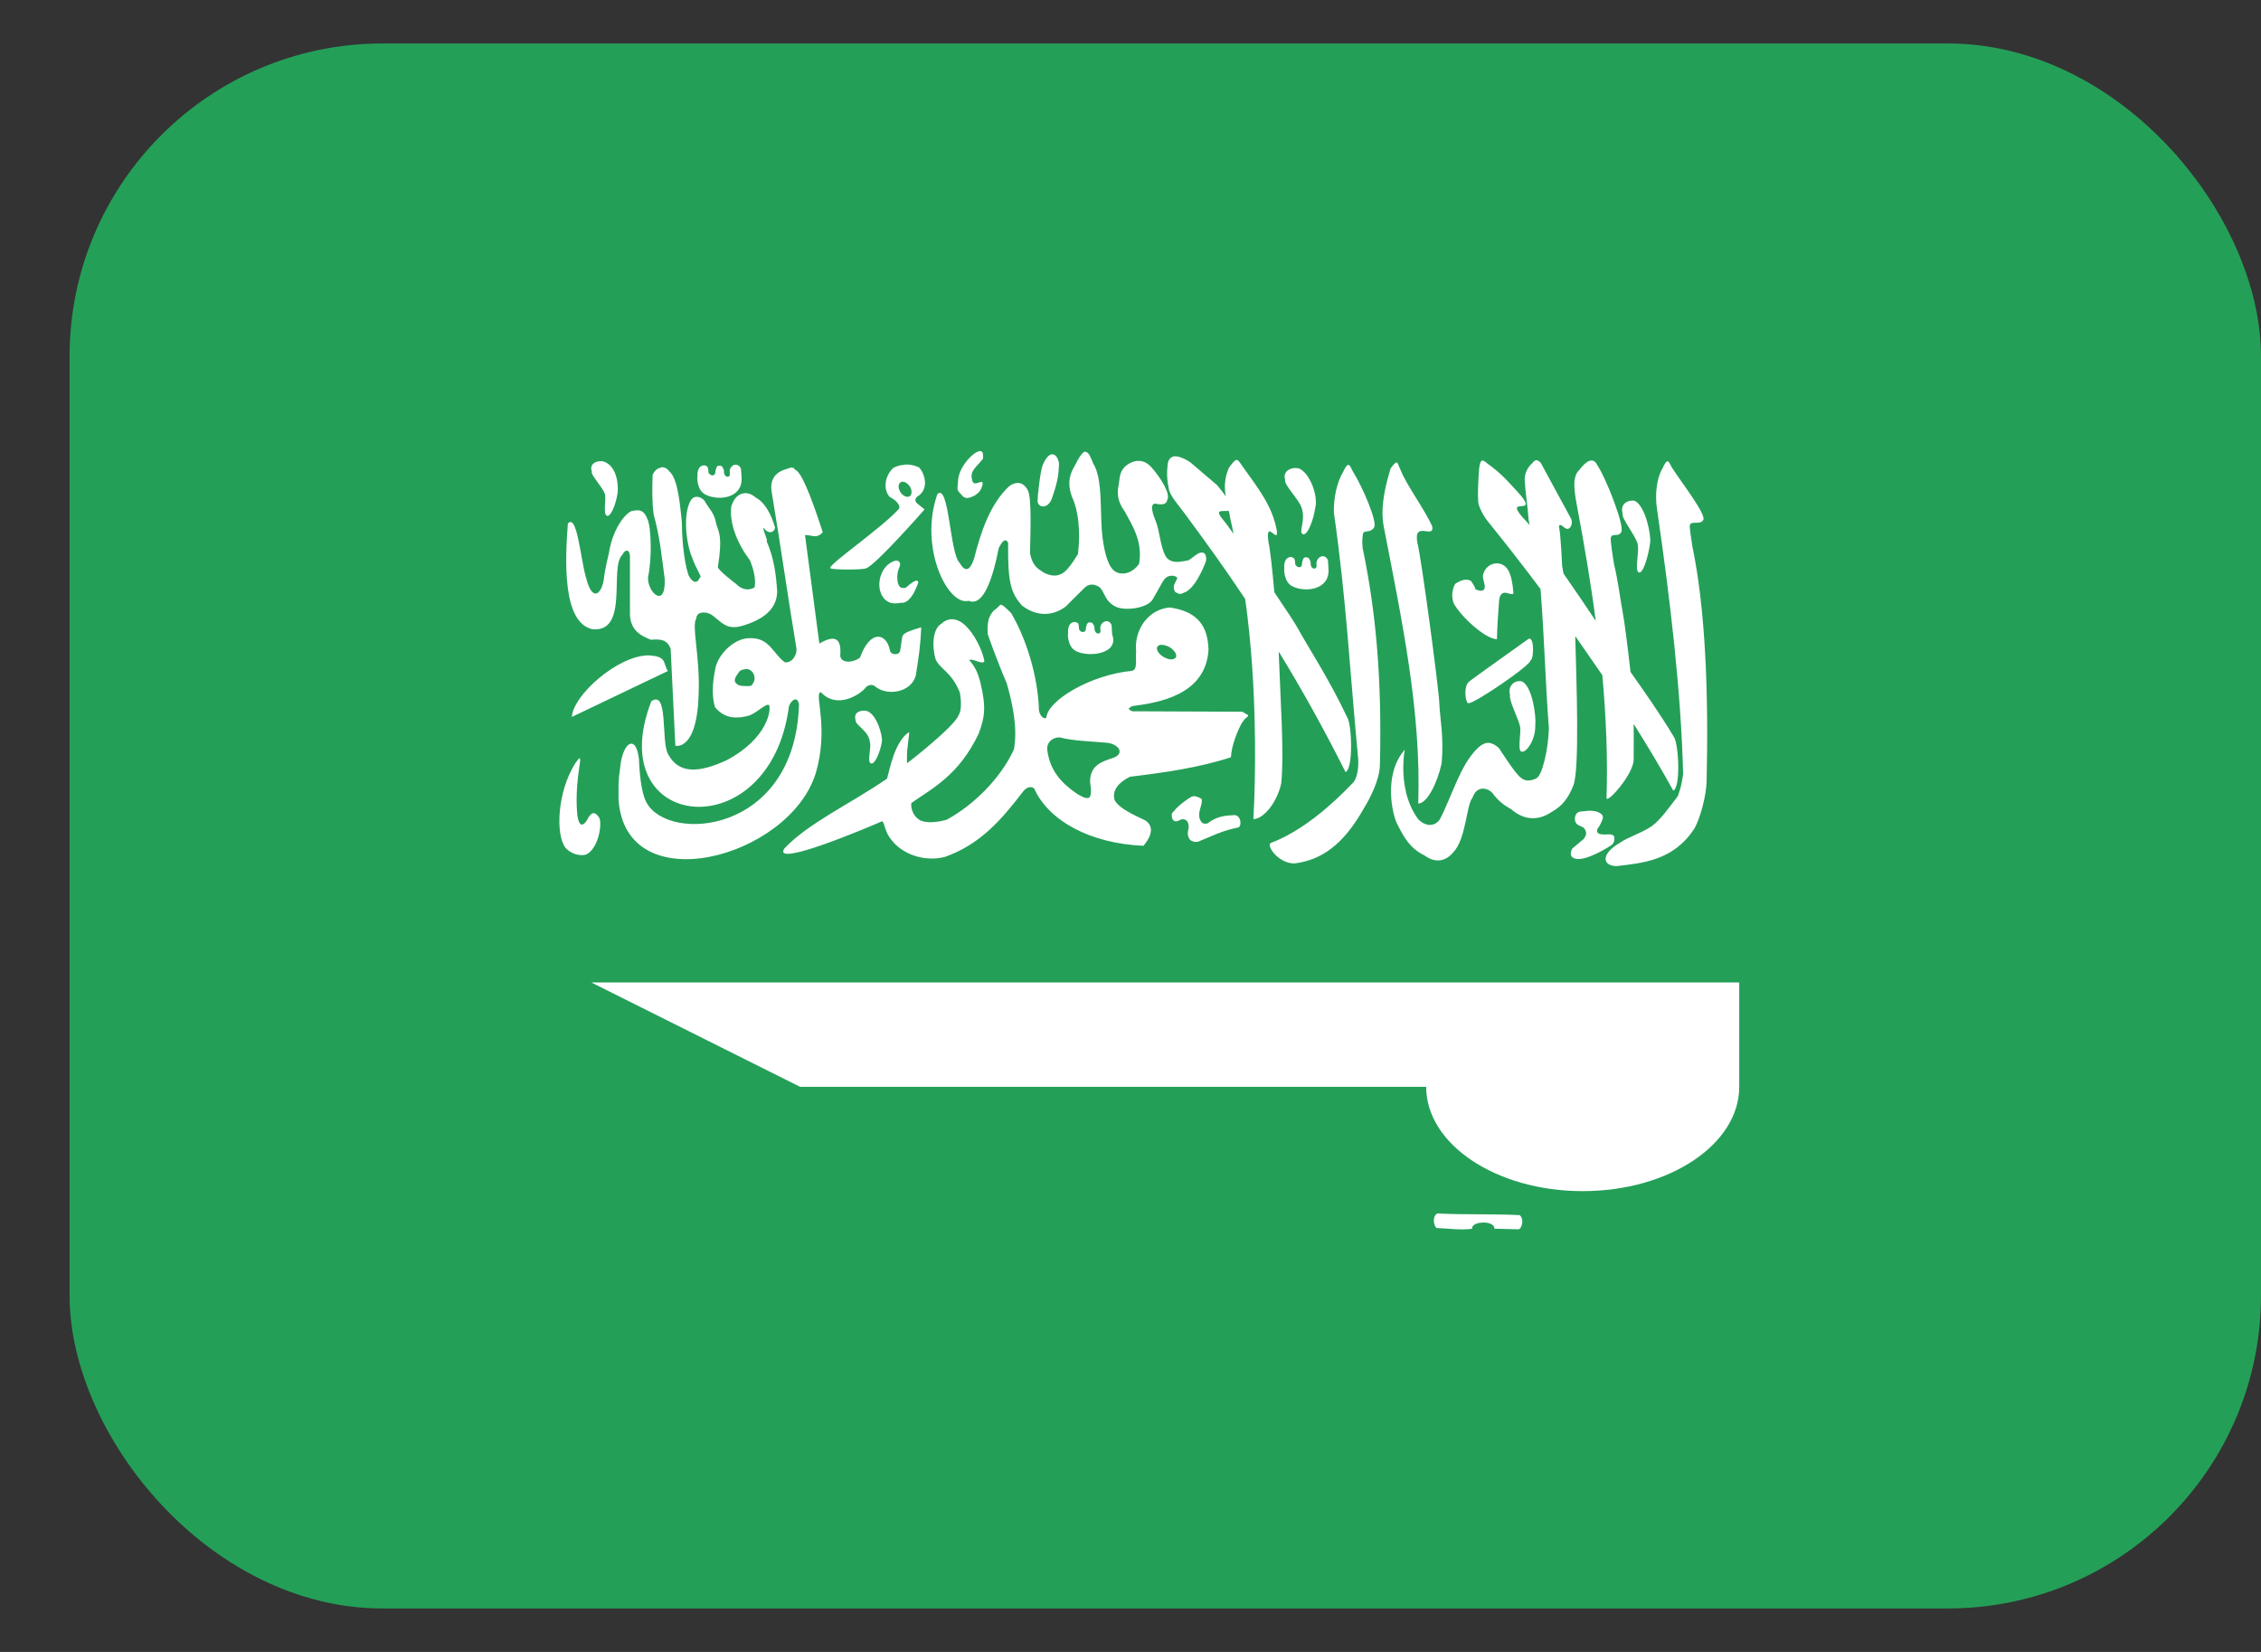
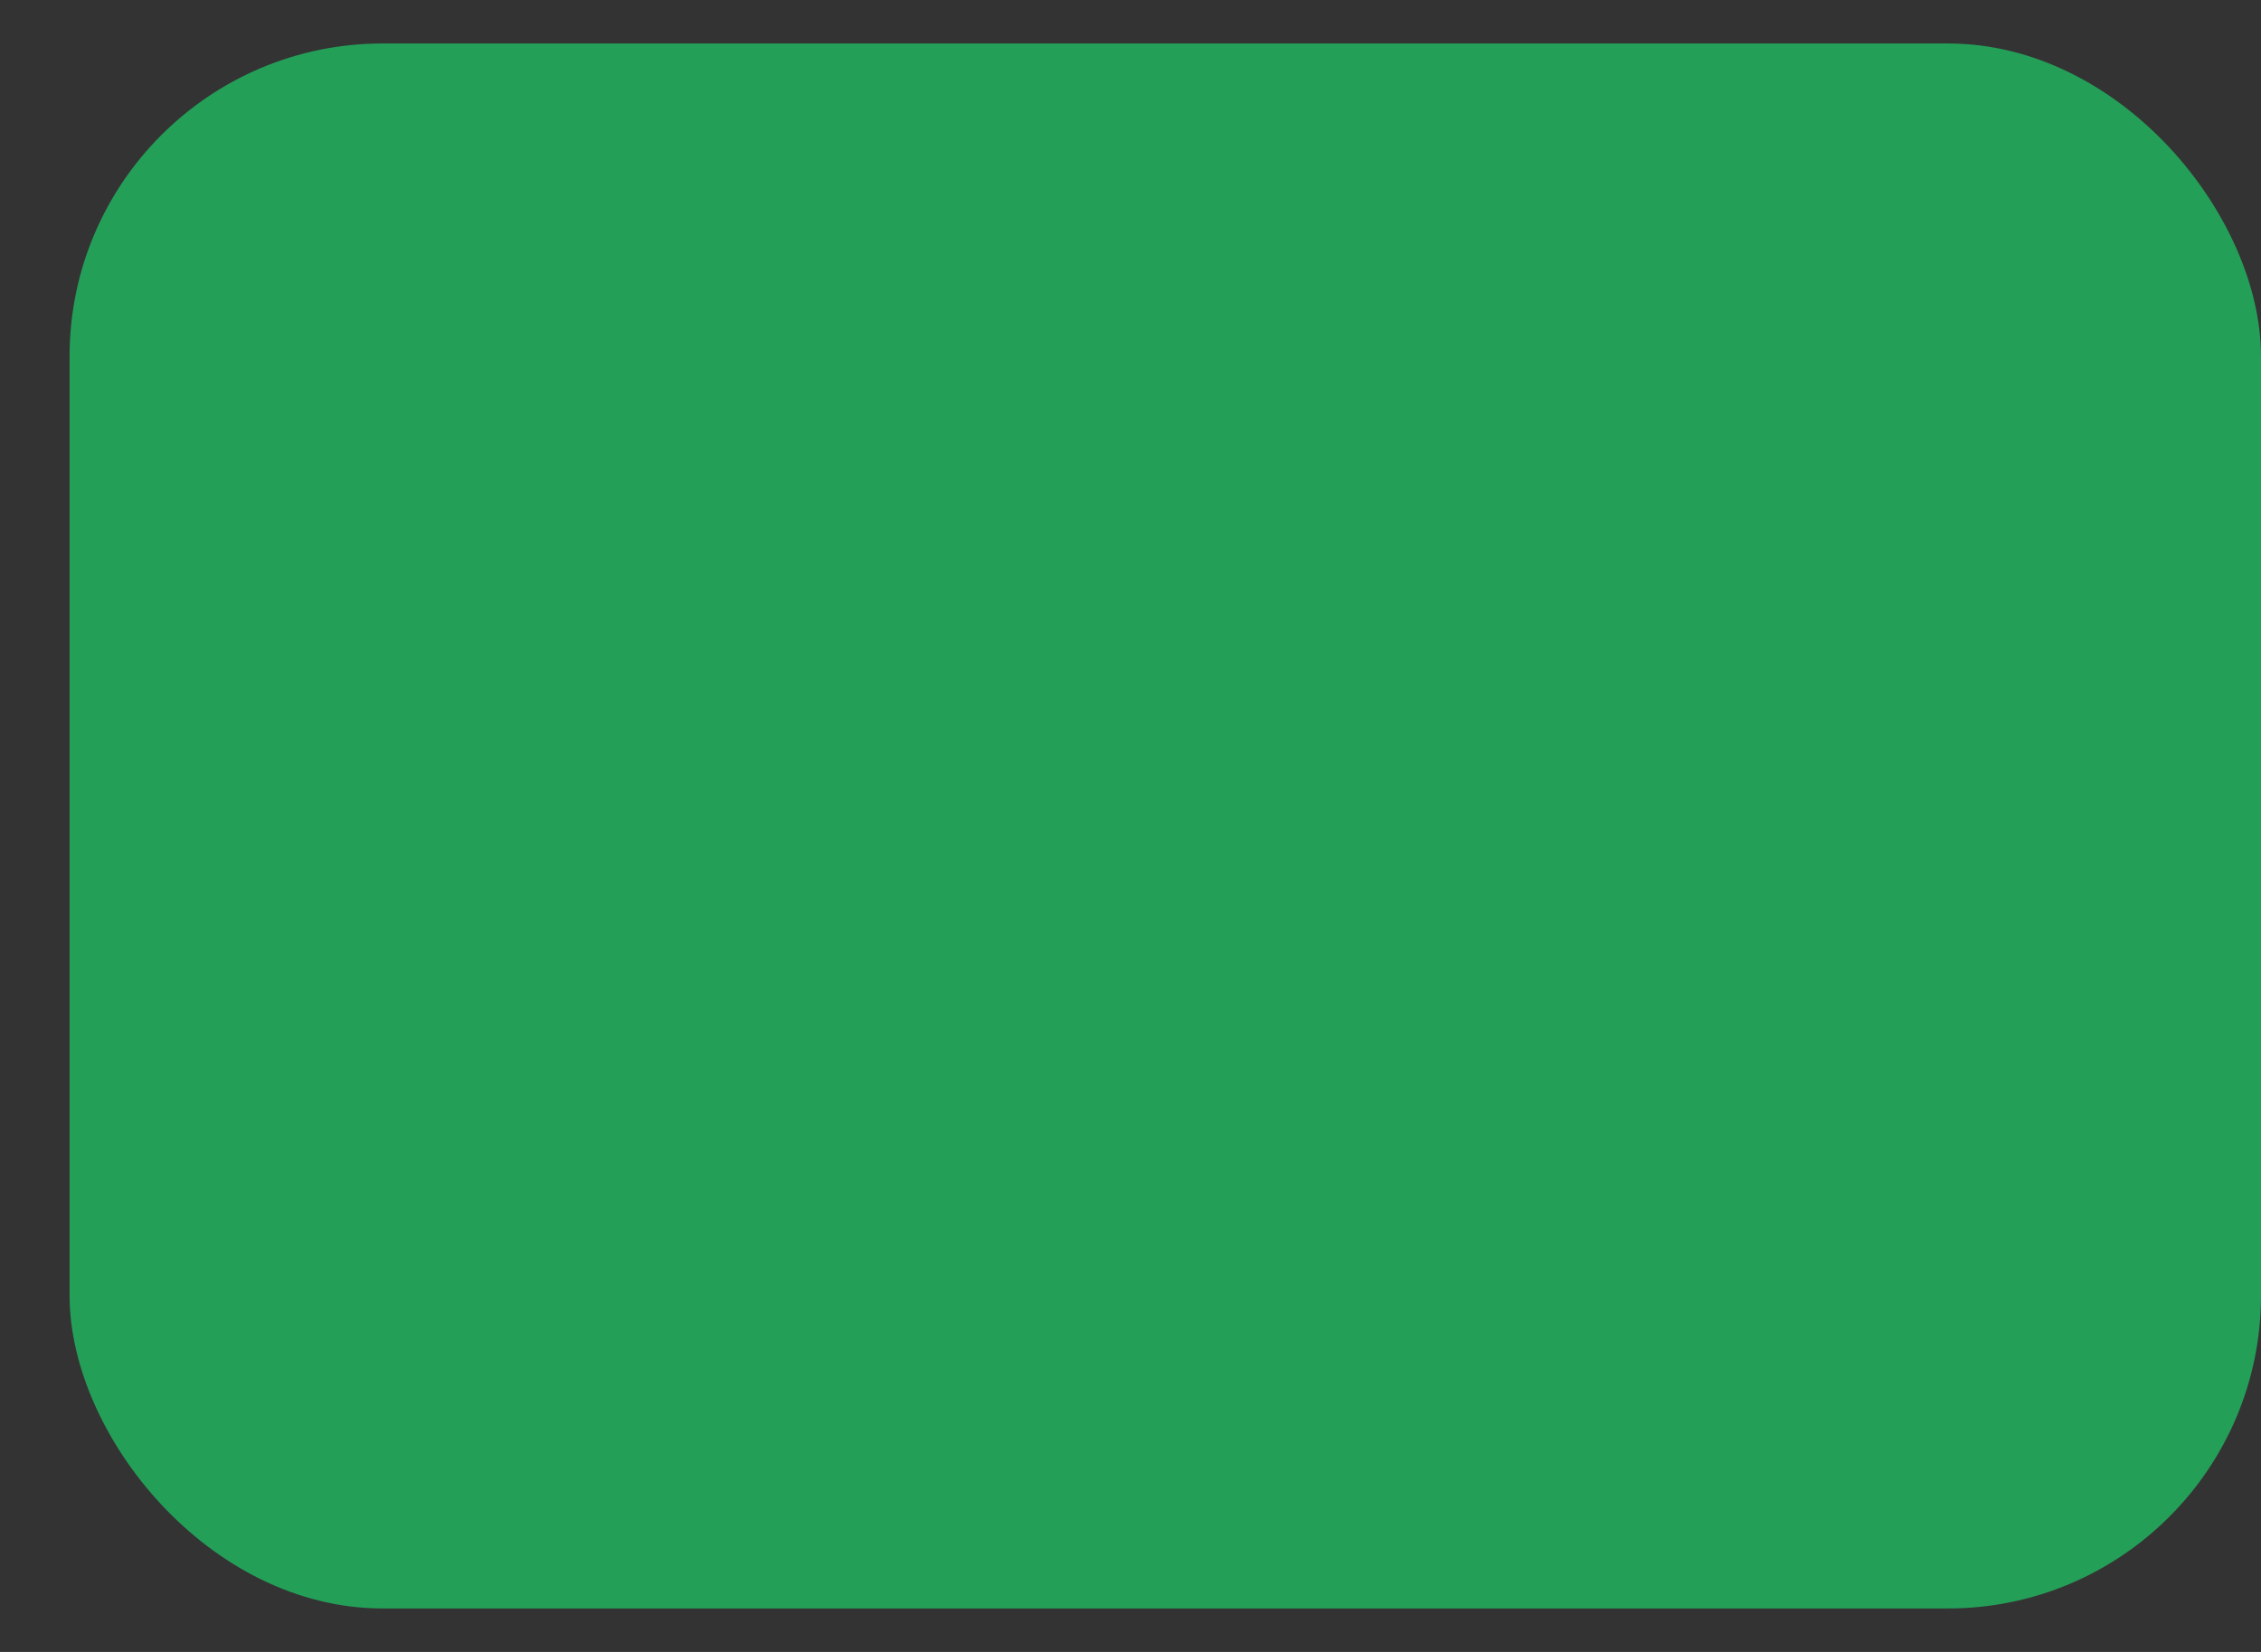
<svg xmlns="http://www.w3.org/2000/svg" width="26" height="19" viewBox="0 0 26 19" fill="none">
  <rect x="0" y="0" width="26" height="19" fill="#333333" stroke="none" />
  <rect x="0.8" y="0.5" width="25.2" height="18" rx="3.6" fill="#249F58" />
-   <path fill-rule="evenodd" clip-rule="evenodd" d="M20 12.5V11.3H6.8L9.2 12.5H16.4C16.4 13.162 17.206 13.7 18.2 13.7C19.194 13.7 20 13.162 20 12.5ZM11.276 5.187C11.262 5.187 11.24 5.194 11.213 5.211C11.148 5.254 11.021 5.388 11.016 5.541C11.012 5.629 10.995 5.629 11.052 5.685C11.092 5.743 11.136 5.738 11.217 5.694C11.265 5.658 11.281 5.637 11.298 5.578C11.317 5.482 11.193 5.626 11.178 5.516C11.15 5.415 11.229 5.372 11.304 5.276C11.306 5.228 11.306 5.192 11.276 5.19V5.187ZM12.48 5.193C12.456 5.198 12.428 5.229 12.389 5.299C12.361 5.373 12.24 5.486 12.329 5.719C12.398 5.866 12.428 6.105 12.396 6.373C12.345 6.448 12.336 6.475 12.27 6.55C12.178 6.65 12.078 6.625 12.003 6.586C11.931 6.538 11.876 6.514 11.844 6.363C11.85 6.123 11.864 5.725 11.82 5.641C11.755 5.511 11.647 5.557 11.601 5.596C11.382 5.8 11.273 6.14 11.205 6.412C11.145 6.609 11.079 6.552 11.034 6.472C10.922 6.367 10.914 5.548 10.779 5.684C10.563 6.301 10.903 6.976 11.139 6.91C11.307 6.982 11.415 6.658 11.485 6.304C11.533 6.205 11.569 6.193 11.593 6.244C11.587 6.715 11.629 6.82 11.749 6.962C12.018 7.171 12.241 6.988 12.259 6.972L12.469 6.763C12.517 6.715 12.577 6.71 12.643 6.753C12.708 6.813 12.699 6.913 12.835 6.981C12.953 7.029 13.198 6.993 13.255 6.894C13.333 6.762 13.351 6.716 13.387 6.666C13.442 6.594 13.537 6.626 13.537 6.649C13.528 6.691 13.473 6.733 13.511 6.805C13.576 6.853 13.592 6.822 13.63 6.811C13.767 6.746 13.87 6.448 13.87 6.448C13.877 6.338 13.814 6.346 13.774 6.369C13.72 6.402 13.718 6.412 13.666 6.445C13.598 6.454 13.469 6.499 13.405 6.399C13.339 6.279 13.339 6.114 13.289 5.991C13.289 5.984 13.201 5.803 13.281 5.792C13.321 5.799 13.41 5.822 13.423 5.749C13.466 5.677 13.331 5.473 13.238 5.372C13.159 5.284 13.049 5.274 12.942 5.362C12.866 5.432 12.878 5.509 12.863 5.582C12.845 5.666 12.848 5.77 12.934 5.882C13.009 6.028 13.145 6.218 13.099 6.484C13.099 6.484 13.021 6.612 12.883 6.595C12.823 6.583 12.729 6.559 12.679 6.187C12.643 5.907 12.688 5.515 12.571 5.331C12.543 5.263 12.521 5.196 12.482 5.199L12.48 5.193ZM12.098 5.224C12.062 5.228 12.023 5.27 11.99 5.35C11.963 5.413 11.928 5.734 11.934 5.734C11.91 5.83 12.033 5.871 12.09 5.749C12.174 5.521 12.174 5.425 12.178 5.331C12.166 5.259 12.134 5.223 12.098 5.226V5.224ZM13.506 5.248C13.47 5.253 13.44 5.275 13.429 5.33C13.413 5.457 13.422 5.528 13.443 5.635C13.459 5.707 13.563 5.824 13.614 5.894C13.857 6.222 14.094 6.55 14.319 6.89C14.355 7.144 14.379 7.392 14.397 7.639C14.436 8.179 14.445 8.851 14.413 9.421C14.514 9.424 14.677 9.256 14.733 9.013C14.769 8.672 14.721 7.981 14.716 7.779L14.704 7.494C14.969 7.926 15.223 8.382 15.473 8.881C15.565 8.838 15.544 8.323 15.492 8.251C15.29 7.819 15.012 7.392 14.924 7.227C14.892 7.167 14.783 7.003 14.654 6.812C14.63 6.538 14.604 6.308 14.587 6.238C14.545 5.95 14.704 6.271 14.683 6.104C14.63 5.816 14.472 5.622 14.284 5.358C14.225 5.274 14.225 5.254 14.132 5.379C14.078 5.505 14.078 5.611 14.096 5.709C14.07 5.673 14.04 5.632 13.996 5.58L13.691 5.32C13.649 5.29 13.567 5.245 13.506 5.248ZM17.677 5.293C17.659 5.29 17.641 5.299 17.617 5.331C17.575 5.367 17.53 5.436 17.533 5.523C17.541 5.673 17.569 5.828 17.578 5.979L17.59 6.039C17.574 6.02 17.559 6.003 17.551 5.996C17.255 5.684 17.686 5.943 17.493 5.704C17.331 5.524 17.283 5.469 17.145 5.361C17.073 5.318 17.032 5.232 17.01 5.378C17 5.506 16.991 5.656 16.998 5.764C16.998 5.824 17.061 5.938 17.115 6.004C17.312 6.248 17.514 6.506 17.715 6.775C17.759 7.323 17.769 7.826 17.811 8.376C17.806 8.611 17.735 8.923 17.667 8.952C17.667 8.952 17.562 9.012 17.492 8.946C17.441 8.925 17.238 8.606 17.238 8.606C17.133 8.51 17.064 8.538 16.991 8.606C16.787 8.803 16.693 9.172 16.555 9.427C16.519 9.483 16.419 9.532 16.308 9.422C16.023 9.033 16.188 8.48 16.154 8.623C15.902 8.908 16.012 9.381 16.07 9.483C16.154 9.651 16.221 9.759 16.382 9.84C16.532 9.948 16.646 9.882 16.711 9.804C16.86 9.65 16.862 9.255 16.932 9.177C16.98 9.033 17.103 9.057 17.163 9.122C17.223 9.206 17.291 9.26 17.376 9.306C17.515 9.428 17.68 9.45 17.844 9.338C17.955 9.276 18.029 9.194 18.093 9.033C18.165 8.846 18.129 7.862 18.114 7.315L18.426 7.766C18.469 8.246 18.489 8.72 18.474 9.174C18.464 9.264 18.789 8.905 18.786 8.734C18.786 8.587 18.788 8.451 18.786 8.326C18.945 8.578 19.098 8.834 19.242 9.094C19.332 9.046 19.302 8.539 19.245 8.47C19.094 8.216 18.9 7.942 18.75 7.729C18.72 7.461 18.68 7.146 18.661 7.048C18.633 6.897 18.605 6.67 18.561 6.492C18.549 6.423 18.513 6.2 18.525 6.18C18.542 6.128 18.609 6.18 18.642 6.122C18.69 6.068 18.471 5.498 18.36 5.337C18.32 5.265 18.247 5.289 18.158 5.409C18.074 5.486 18.105 5.664 18.137 5.833C18.218 6.265 18.293 6.702 18.35 7.141C18.242 6.979 18.11 6.784 17.98 6.598L17.964 6.514C17.964 6.505 17.947 6.16 17.931 6.079C17.928 6.045 17.919 6.036 17.955 6.04C17.991 6.072 17.996 6.073 18.019 6.084C18.057 6.088 18.091 6.026 18.067 5.967L17.719 5.326C17.707 5.311 17.69 5.296 17.671 5.294L17.677 5.293ZM6.913 5.305C6.847 5.302 6.777 5.341 6.805 5.419C6.788 5.461 6.93 5.602 6.955 5.68C6.975 5.737 6.931 5.914 6.979 5.932C7.021 5.95 7.08 5.808 7.101 5.677C7.113 5.605 7.105 5.358 6.937 5.307C6.929 5.305 6.92 5.305 6.911 5.304L6.913 5.305ZM19.177 5.305C19.161 5.307 19.143 5.329 19.117 5.389C19.051 5.497 19.028 5.689 19.055 5.857C19.21 6.925 19.331 7.959 19.355 8.905C19.34 8.996 19.335 9.044 19.294 9.157C19.201 9.277 19.098 9.426 19 9.498C18.904 9.57 18.698 9.639 18.631 9.692C18.415 9.814 18.415 9.956 18.588 9.962C18.885 9.926 19.238 9.902 19.48 9.536C19.545 9.434 19.622 9.156 19.625 8.984C19.648 7.988 19.613 7.01 19.462 6.289C19.453 6.217 19.422 6.057 19.434 6.037C19.452 5.986 19.549 6.04 19.584 5.984C19.635 5.931 19.332 5.544 19.226 5.378C19.204 5.337 19.19 5.302 19.173 5.306L19.177 5.305ZM16.053 5.322C16.041 5.324 16.024 5.343 15.991 5.388C15.907 5.659 15.878 5.88 15.911 6.05C16.127 7.166 16.343 8.18 16.309 9.242C16.41 9.242 16.527 9.01 16.578 8.78C16.605 8.462 16.558 8.269 16.551 8.084C16.543 7.897 16.34 6.385 16.299 6.244C16.249 5.978 16.496 6.208 16.47 6.055C16.383 5.858 16.17 5.575 16.105 5.403C16.081 5.358 16.076 5.316 16.057 5.319L16.053 5.322ZM8.453 5.343C8.429 5.348 8.401 5.37 8.393 5.403C8.387 5.427 8.402 5.467 8.381 5.479C8.369 5.491 8.323 5.482 8.325 5.419C8.325 5.397 8.31 5.376 8.301 5.362C8.292 5.358 8.286 5.356 8.269 5.356C8.249 5.356 8.249 5.362 8.238 5.38C8.233 5.397 8.226 5.414 8.226 5.433C8.223 5.457 8.214 5.463 8.198 5.467C8.179 5.467 8.183 5.469 8.168 5.458C8.156 5.45 8.147 5.446 8.147 5.43C8.147 5.412 8.142 5.382 8.137 5.372C8.129 5.36 8.115 5.355 8.101 5.352C8.022 5.352 8.017 5.445 8.021 5.479C8.015 5.486 8.012 5.647 8.12 5.692C8.264 5.762 8.538 5.732 8.528 5.498C8.528 5.478 8.522 5.408 8.52 5.39C8.505 5.354 8.478 5.342 8.451 5.346L8.453 5.343ZM10.404 5.346C10.353 5.348 10.308 5.362 10.272 5.382C10.176 5.474 10.152 5.622 10.229 5.714C10.3 5.75 10.376 5.822 10.327 5.864C10.118 6.086 9.575 6.459 9.547 6.528V6.535H9.552V6.537C9.579 6.555 9.92 6.555 9.957 6.537H9.96C10.077 6.493 10.632 5.859 10.632 5.859C10.603 5.835 10.576 5.816 10.548 5.791C10.517 5.764 10.52 5.738 10.548 5.712C10.684 5.632 10.641 5.456 10.569 5.376C10.509 5.349 10.454 5.34 10.404 5.343V5.346ZM15.504 5.346C15.489 5.349 15.471 5.37 15.444 5.43C15.378 5.538 15.333 5.724 15.339 5.898C15.481 6.882 15.524 7.742 15.618 8.726C15.625 8.822 15.611 8.959 15.548 9.014C15.313 9.259 14.976 9.559 14.608 9.698C14.569 9.742 14.707 9.931 14.884 9.931C15.182 9.895 15.444 9.729 15.688 9.289C15.752 9.187 15.866 8.967 15.868 8.797C15.893 7.798 15.82 7.021 15.669 6.301C15.661 6.229 15.667 6.145 15.679 6.126C15.698 6.102 15.763 6.126 15.799 6.069C15.849 6.016 15.662 5.586 15.556 5.421C15.535 5.379 15.523 5.346 15.504 5.347V5.346ZM7.603 5.378C7.562 5.383 7.524 5.414 7.505 5.462C7.499 5.618 7.497 5.774 7.517 5.92C7.589 6.176 7.609 6.4 7.644 6.661C7.656 7.011 7.442 6.812 7.452 6.639C7.5 6.414 7.488 6.06 7.445 5.97C7.409 5.88 7.37 5.858 7.286 5.874C7.22 5.869 7.049 6.054 7.001 6.366C7.001 6.366 6.96 6.524 6.943 6.666C6.919 6.825 6.813 6.939 6.739 6.644C6.675 6.428 6.637 5.9 6.53 6.022C6.499 6.435 6.463 7.162 6.813 7.237C7.238 7.278 7.003 6.519 7.157 6.381C7.187 6.315 7.241 6.314 7.244 6.399V7.044C7.239 7.252 7.376 7.315 7.484 7.358C7.596 7.35 7.669 7.353 7.712 7.461L7.766 8.577C7.766 8.577 8.023 8.649 8.035 7.95C8.047 7.538 7.951 7.194 8.007 7.113C8.01 7.034 8.111 7.029 8.18 7.069C8.292 7.147 8.341 7.243 8.514 7.204C8.778 7.132 8.934 7.005 8.937 6.804C8.925 6.612 8.901 6.42 8.817 6.228C8.829 6.194 8.769 6.104 8.781 6.069C8.827 6.141 8.899 6.136 8.913 6.069C8.87 5.922 8.801 5.781 8.688 5.721C8.595 5.637 8.46 5.655 8.409 5.826C8.385 6.022 8.481 6.255 8.625 6.446C8.654 6.52 8.697 6.644 8.678 6.756C8.603 6.799 8.527 6.78 8.462 6.714C8.462 6.714 8.255 6.558 8.255 6.522C8.311 6.168 8.267 6.126 8.237 6.03C8.215 5.893 8.15 5.85 8.099 5.756C8.046 5.7 7.975 5.7 7.943 5.756C7.849 5.916 7.892 6.26 7.959 6.412C8.007 6.554 8.082 6.643 8.047 6.643C8.018 6.721 7.958 6.703 7.915 6.61C7.855 6.418 7.841 6.135 7.841 6.007C7.823 5.848 7.802 5.509 7.697 5.422C7.669 5.384 7.637 5.371 7.604 5.374L7.603 5.378ZM9.093 5.378C9.073 5.383 9.049 5.395 9.021 5.402C8.931 5.43 8.847 5.508 8.874 5.659C8.982 6.307 9.05 6.802 9.157 7.45C9.173 7.527 9.109 7.627 9.027 7.618C8.888 7.522 8.853 7.33 8.616 7.34C8.443 7.34 8.246 7.53 8.222 7.71C8.193 7.854 8.184 8.01 8.222 8.134C8.342 8.278 8.489 8.264 8.616 8.23C8.72 8.188 8.808 8.086 8.844 8.11C8.868 8.15 8.841 8.487 8.352 8.746C8.049 8.883 7.809 8.914 7.68 8.67C7.601 8.516 7.687 7.93 7.49 8.065C6.907 9.567 8.855 9.776 9.072 8.127C9.086 8.079 9.128 8.034 9.159 8.046C9.171 8.052 9.183 8.07 9.188 8.103C9.143 9.596 7.681 9.699 7.434 9.229C7.371 9.118 7.353 8.871 7.347 8.725C7.335 8.635 7.314 8.583 7.287 8.563C7.227 8.518 7.148 8.635 7.131 8.835C7.107 8.997 7.113 9.042 7.113 9.198C7.193 10.377 9.073 9.87 9.379 8.898C9.53 8.394 9.375 8.013 9.427 7.966L9.431 7.964H9.434L9.44 7.962C9.627 8.163 9.889 7.986 9.947 7.917C9.971 7.881 10.033 7.857 10.076 7.905C10.22 8.008 10.477 7.959 10.53 7.773C10.561 7.593 10.587 7.408 10.593 7.215C10.497 7.245 10.421 7.267 10.389 7.299C10.382 7.308 10.377 7.317 10.375 7.327L10.351 7.486C10.351 7.492 10.348 7.496 10.346 7.498C10.342 7.507 10.334 7.513 10.329 7.516C10.296 7.534 10.237 7.525 10.233 7.476C10.189 7.272 10.003 7.245 9.89 7.563C9.815 7.623 9.674 7.635 9.662 7.544C9.68 7.33 9.594 7.302 9.422 7.402L9.257 6.154C9.329 6.151 9.393 6.202 9.461 6.121C9.389 5.9 9.239 5.451 9.153 5.408H9.151L9.139 5.396C9.139 5.394 9.135 5.392 9.133 5.391L9.128 5.384C9.123 5.384 9.119 5.382 9.116 5.38C9.108 5.378 9.101 5.378 9.092 5.378H9.093ZM14.904 5.383C14.829 5.38 14.748 5.427 14.779 5.521C14.76 5.572 14.938 5.745 14.967 5.839C15.019 5.983 14.928 6.123 14.982 6.144C15.032 6.165 15.102 5.994 15.126 5.834C15.157 5.704 15.066 5.44 14.934 5.386L14.904 5.384V5.383ZM10.376 5.54C10.41 5.538 10.45 5.569 10.472 5.612C10.492 5.66 10.482 5.704 10.448 5.713C10.412 5.721 10.367 5.691 10.345 5.643C10.323 5.595 10.333 5.551 10.369 5.542H10.376V5.54ZM18.773 5.758C18.704 5.756 18.628 5.806 18.66 5.908C18.643 5.964 18.804 6.151 18.831 6.254C18.855 6.326 18.795 6.561 18.843 6.583C18.889 6.607 18.951 6.42 18.975 6.247C18.99 6.151 18.92 5.821 18.801 5.762C18.793 5.76 18.783 5.757 18.774 5.757L18.773 5.758ZM14.129 5.874C14.137 5.901 14.143 5.929 14.146 5.958C14.161 6.018 14.173 6.078 14.185 6.14C14.132 6.066 14.089 6.006 14.069 5.984C13.948 5.84 14.071 5.89 14.129 5.874ZM15.2 6.399C15.174 6.404 15.149 6.427 15.14 6.463C15.133 6.484 15.15 6.523 15.128 6.535C15.116 6.547 15.068 6.54 15.072 6.475C15.072 6.453 15.056 6.43 15.048 6.418C15.038 6.412 15.032 6.41 15.015 6.41C14.995 6.41 14.995 6.416 14.984 6.434C14.979 6.451 14.972 6.468 14.972 6.488C14.972 6.512 14.963 6.519 14.946 6.524C14.927 6.524 14.93 6.524 14.915 6.516C14.905 6.504 14.894 6.501 14.894 6.484C14.894 6.466 14.89 6.439 14.884 6.427C14.876 6.415 14.864 6.411 14.848 6.406C14.771 6.406 14.764 6.498 14.769 6.531C14.764 6.538 14.761 6.702 14.869 6.747C15.015 6.816 15.289 6.783 15.277 6.55C15.277 6.53 15.271 6.46 15.27 6.442C15.254 6.406 15.226 6.394 15.201 6.398L15.2 6.399ZM10.316 6.447C10.299 6.447 10.275 6.452 10.248 6.469C10.119 6.538 10.07 6.745 10.152 6.865C10.224 6.973 10.344 6.933 10.359 6.933C10.485 6.95 10.56 6.698 10.56 6.698C10.56 6.698 10.563 6.626 10.416 6.76C10.351 6.772 10.344 6.748 10.327 6.712C10.312 6.649 10.315 6.58 10.345 6.517C10.359 6.477 10.345 6.452 10.316 6.45V6.447ZM17.22 6.48C17.148 6.476 17.072 6.523 17.052 6.62C17.052 6.678 17.078 6.709 17.073 6.762C17.067 6.792 17.037 6.81 16.963 6.776C16.975 6.764 16.915 6.682 16.915 6.682C16.858 6.646 16.783 6.682 16.733 6.716C16.705 6.766 16.684 6.852 16.716 6.938C16.797 7.09 17.079 7.35 17.214 7.352C17.216 7.215 17.229 7.033 17.238 6.92C17.24 6.877 17.25 6.83 17.292 6.819C17.332 6.807 17.403 6.86 17.403 6.816C17.396 6.729 17.379 6.6 17.331 6.54C17.305 6.504 17.263 6.482 17.221 6.48H17.22ZM11.504 6.956L11.501 6.96C11.501 6.96 11.498 6.96 11.497 6.962C11.482 6.974 11.466 6.998 11.428 7.022C11.365 7.094 11.354 7.146 11.357 7.29C11.361 7.305 11.476 7.629 11.576 7.856C11.643 8.092 11.704 8.364 11.66 8.619C11.504 8.958 11.192 9.261 10.889 9.427C10.732 9.475 10.601 9.458 10.565 9.424C10.476 9.364 10.475 9.256 10.48 9.24V9.236C10.735 9.058 11.027 8.914 11.255 8.436C11.322 8.252 11.343 8.142 11.276 7.86C11.25 7.752 11.216 7.668 11.144 7.591H11.146C11.19 7.57 11.303 7.653 11.32 7.603C11.293 7.466 11.2 7.285 11.098 7.191C11.007 7.107 10.906 7.099 10.825 7.174C10.731 7.227 10.712 7.414 10.757 7.578C10.807 7.7 10.943 7.722 11.039 7.97C11.041 7.987 11.071 8.156 11.023 8.226C10.982 8.348 10.477 8.746 10.441 8.77L10.437 8.773L10.435 8.775H10.432H10.43V8.772C10.428 8.762 10.43 8.736 10.43 8.696C10.427 8.622 10.458 8.452 10.454 8.422V8.42C10.286 8.528 10.23 8.858 10.2 8.956C9.776 9.248 9.296 9.465 9.019 9.76C8.875 9.988 10.012 9.504 10.145 9.445L10.148 9.448C10.175 9.476 10.176 9.572 10.251 9.66C10.371 9.819 10.621 9.918 10.866 9.856C11.276 9.709 11.514 9.429 11.754 9.118C11.787 9.07 11.841 9.03 11.892 9.068C12.056 9.438 12.534 9.702 13.149 9.728C13.293 9.555 13.225 9.47 13.167 9.434C13.149 9.422 12.861 9.309 12.816 9.198C12.788 9.094 12.857 9.002 12.993 8.934C13.389 8.886 13.778 8.832 14.155 8.71C14.159 8.583 14.233 8.395 14.283 8.312C14.319 8.256 14.34 8.25 14.348 8.242V8.24H14.351V8.236V8.224L14.286 8.186L13.022 8.181C13.007 8.175 12.996 8.169 12.989 8.163L12.986 8.16C12.986 8.16 12.984 8.16 12.984 8.157C12.984 8.155 12.981 8.155 12.981 8.155V8.156V8.154V8.151V8.149L12.984 8.145C12.99 8.138 13.005 8.13 13.023 8.121C13.326 8.082 13.861 7.994 13.897 7.479C13.891 7.21 13.782 7.035 13.453 6.987C13.21 7.005 13.038 7.239 13.065 7.496C13.053 7.564 13.089 7.7 13.017 7.716C12.554 7.759 12.048 8.049 12.031 8.258H12.028H12.026H12.024C12.024 8.26 12.021 8.26 12.02 8.26H12.015H12.013H12.008C11.978 8.251 11.94 8.2 11.946 8.132C11.928 7.772 11.81 7.364 11.628 7.052C11.562 6.986 11.532 6.96 11.515 6.956H11.511H11.508H11.505H11.504ZM12.714 7.146C12.69 7.15 12.662 7.172 12.654 7.208C12.648 7.232 12.666 7.27 12.644 7.282C12.632 7.294 12.584 7.287 12.586 7.222C12.586 7.202 12.571 7.179 12.562 7.166C12.553 7.16 12.547 7.159 12.531 7.159C12.511 7.159 12.51 7.164 12.499 7.18C12.493 7.197 12.487 7.216 12.487 7.234C12.485 7.258 12.475 7.266 12.459 7.268C12.44 7.268 12.445 7.272 12.429 7.262C12.42 7.252 12.408 7.248 12.408 7.231C12.408 7.213 12.404 7.183 12.399 7.171C12.391 7.162 12.378 7.159 12.363 7.154C12.283 7.154 12.279 7.244 12.283 7.279C12.277 7.285 12.273 7.447 12.381 7.492C12.525 7.562 12.873 7.521 12.789 7.297C12.789 7.276 12.783 7.207 12.782 7.189C12.767 7.153 12.739 7.141 12.713 7.144L12.714 7.146ZM17.592 7.346H17.58C17.58 7.346 16.905 7.826 16.89 7.843C16.823 7.903 16.856 8.11 16.89 8.086C16.938 8.104 17.616 7.645 17.602 7.591C17.633 7.593 17.647 7.354 17.59 7.345L17.592 7.346ZM13.351 7.418C13.377 7.414 13.413 7.424 13.447 7.442C13.498 7.473 13.531 7.516 13.525 7.55V7.555C13.523 7.555 13.523 7.555 13.523 7.557V7.56C13.523 7.56 13.52 7.56 13.52 7.562C13.52 7.564 13.517 7.567 13.514 7.569C13.49 7.593 13.435 7.588 13.382 7.557C13.332 7.53 13.302 7.485 13.304 7.454V7.45L13.31 7.438C13.31 7.438 13.31 7.436 13.312 7.435L13.319 7.428C13.327 7.422 13.338 7.416 13.351 7.416V7.418ZM7.449 7.538C7.101 7.545 6.589 7.996 6.576 8.246L7.68 7.718C7.62 7.627 7.676 7.545 7.449 7.538ZM8.581 7.694C8.615 7.696 8.651 7.713 8.67 7.761C8.687 7.806 8.67 7.851 8.649 7.874V7.878C8.633 7.897 8.582 7.89 8.545 7.89C8.501 7.887 8.479 7.88 8.453 7.844C8.438 7.802 8.477 7.762 8.495 7.734L8.503 7.722C8.515 7.71 8.539 7.7 8.563 7.698L8.579 7.695L8.581 7.694ZM17.461 7.834C17.397 7.842 17.338 7.9 17.365 7.994C17.348 8.049 17.449 8.242 17.477 8.344C17.5 8.416 17.445 8.624 17.494 8.644C17.54 8.668 17.659 8.524 17.655 8.34C17.667 8.244 17.622 7.896 17.503 7.838C17.488 7.834 17.474 7.833 17.46 7.834H17.461ZM9.92 8.175C9.865 8.179 9.816 8.208 9.839 8.286C9.835 8.341 9.995 8.409 10.003 8.538C10.024 8.593 9.967 8.766 10.015 8.78C10.058 8.798 10.118 8.66 10.141 8.535C10.153 8.466 10.086 8.223 9.973 8.179C9.955 8.174 9.937 8.173 9.919 8.174L9.92 8.175ZM12.176 8.482H12.191C12.332 8.521 12.539 8.526 12.719 8.542C12.866 8.554 12.938 8.667 12.803 8.716C12.666 8.762 12.535 8.8 12.535 8.995C12.552 9.091 12.547 9.141 12.533 9.163C12.533 9.166 12.529 9.169 12.528 9.17C12.528 9.17 12.528 9.172 12.525 9.172V9.175H12.522L12.513 9.178H12.507C12.475 9.184 12.428 9.154 12.393 9.135C12.309 9.075 12.075 8.931 12.042 8.619C12.037 8.547 12.09 8.487 12.174 8.481L12.176 8.482ZM6.663 8.722C6.655 8.722 6.639 8.749 6.615 8.779C6.407 9.109 6.387 9.602 6.503 9.751C6.563 9.819 6.663 9.85 6.738 9.829C6.87 9.772 6.926 9.507 6.894 9.411C6.852 9.343 6.817 9.332 6.774 9.39C6.681 9.576 6.642 9.447 6.636 9.342C6.621 9.146 6.641 8.964 6.662 8.82C6.674 8.748 6.674 8.72 6.662 8.72L6.663 8.722ZM13.74 9.157C13.724 9.157 13.709 9.159 13.692 9.169C13.688 9.169 13.543 9.265 13.496 9.334C13.467 9.356 13.472 9.374 13.479 9.412C13.501 9.464 13.539 9.448 13.585 9.424C13.645 9.415 13.672 9.454 13.669 9.525C13.641 9.615 13.681 9.648 13.681 9.654C13.681 9.658 13.737 9.708 13.805 9.669C13.945 9.615 14.033 9.561 14.23 9.519C14.282 9.519 14.278 9.38 14.197 9.375C14.089 9.38 13.993 9.387 13.885 9.471C13.819 9.486 13.808 9.445 13.793 9.409C13.776 9.32 13.831 9.258 13.819 9.19C13.821 9.194 13.785 9.162 13.739 9.159L13.74 9.157ZM18.271 9.325L18.175 9.334C18.132 9.343 18.117 9.362 18.109 9.415C18.113 9.493 18.16 9.489 18.211 9.52C18.24 9.556 18.259 9.59 18.209 9.652C18.16 9.694 18.128 9.718 18.08 9.76C18.06 9.799 18.044 9.856 18.114 9.876C18.24 9.912 18.531 9.722 18.531 9.72C18.579 9.684 18.562 9.615 18.559 9.615C18.53 9.584 18.468 9.603 18.427 9.597C18.407 9.597 18.343 9.588 18.372 9.53C18.398 9.494 18.408 9.474 18.426 9.429C18.444 9.386 18.426 9.357 18.356 9.333C18.32 9.326 18.296 9.324 18.268 9.325H18.271ZM16.527 13.957C16.851 13.973 17.154 13.96 17.475 13.976C17.528 14.019 17.503 14.12 17.469 14.137L17.463 14.139H17.46H17.455L17.184 14.132V14.117C17.157 14.042 16.977 14.047 16.934 14.104V14.108C16.932 14.108 16.93 14.112 16.93 14.113L16.928 14.119V14.133C16.784 14.151 16.658 14.129 16.517 14.124C16.474 14.072 16.48 13.98 16.529 13.956L16.527 13.957Z" fill="white" />
</svg>